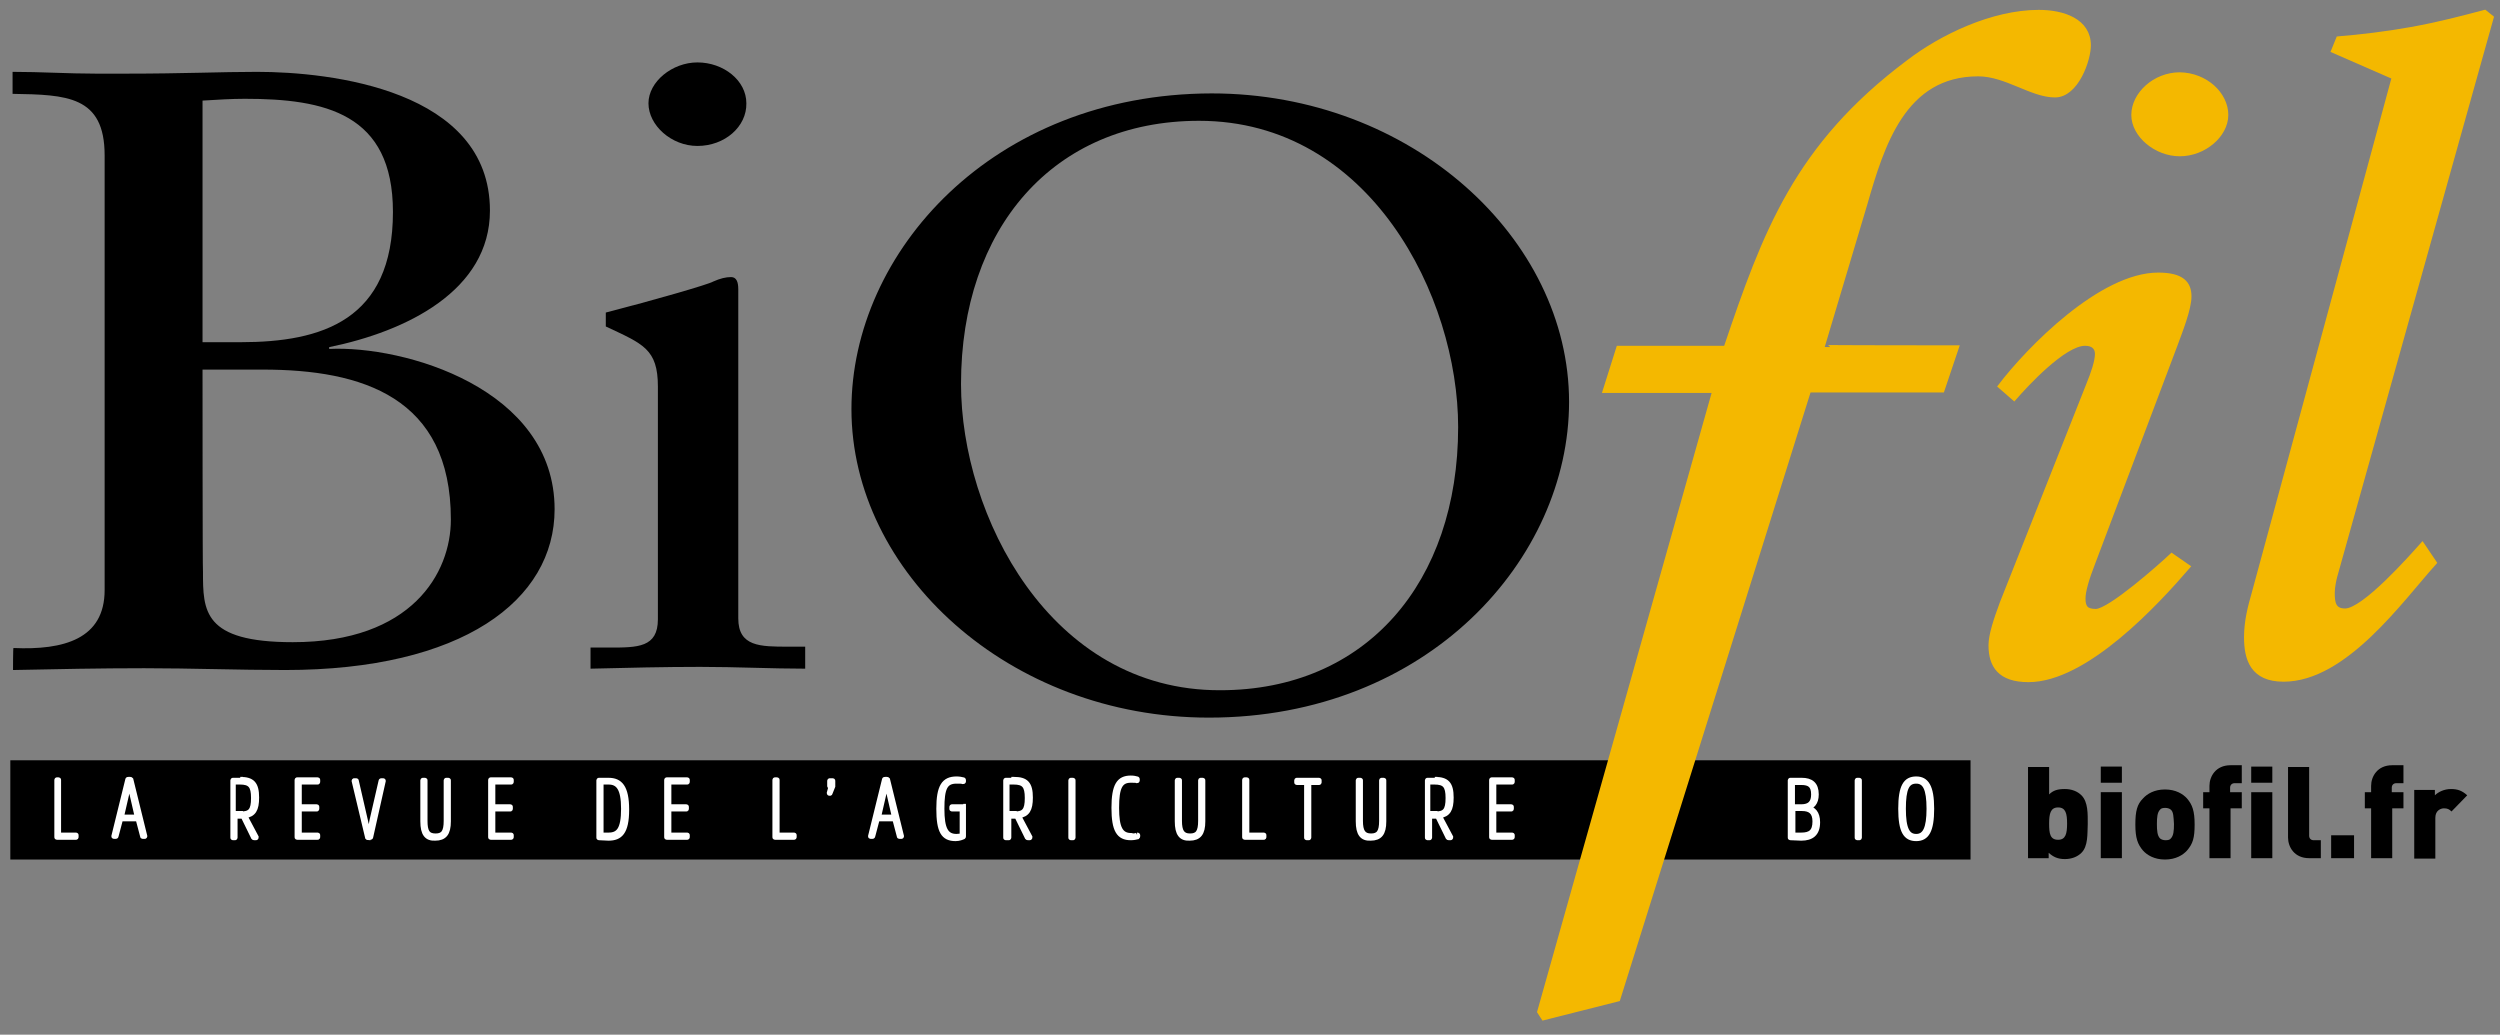
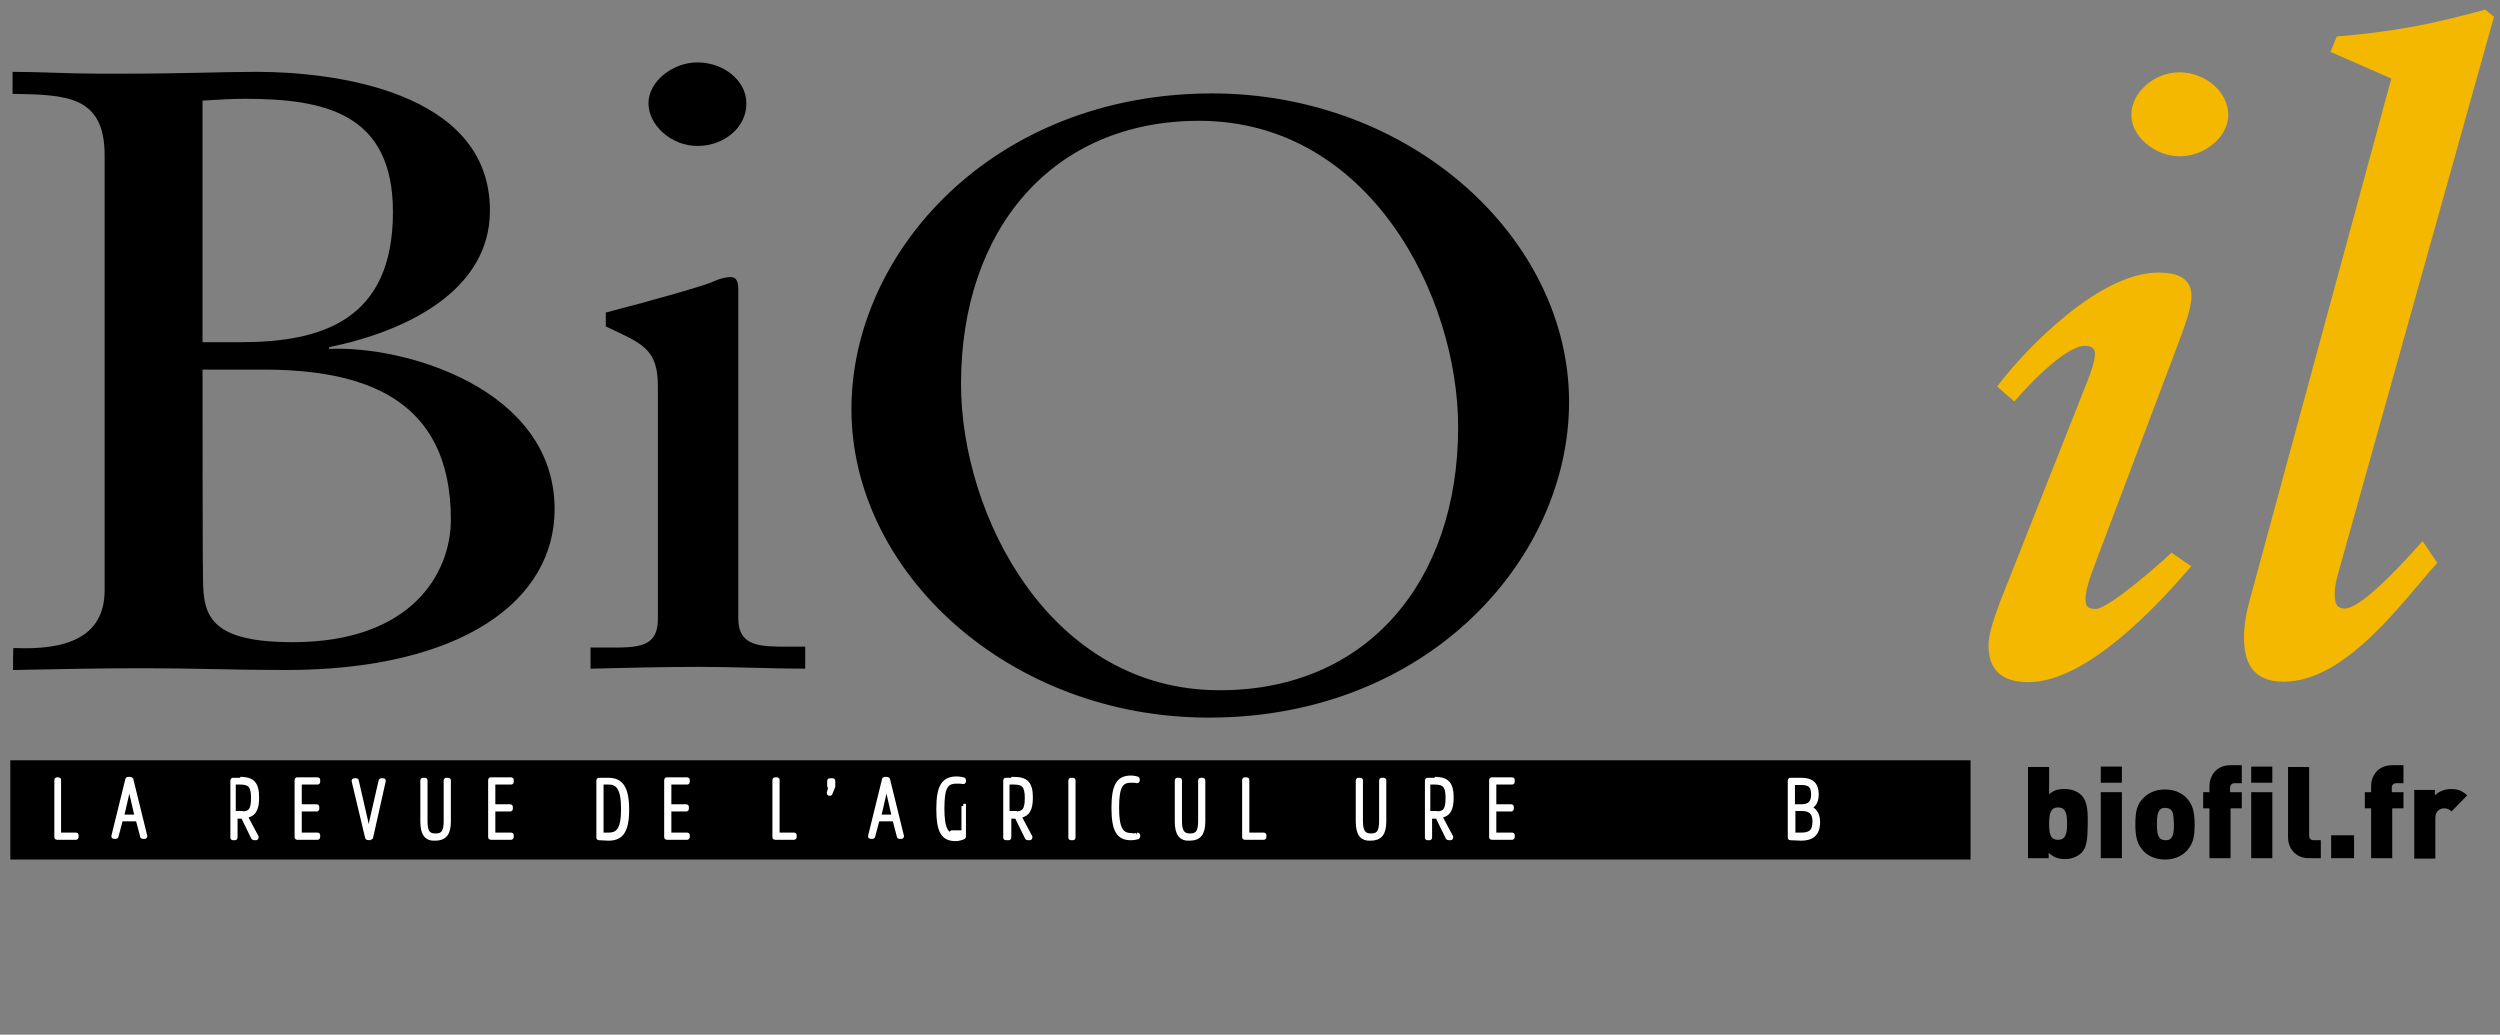
<svg xmlns="http://www.w3.org/2000/svg" version="1.1" id="Calque_1" x="0px" y="0px" viewBox="0 0 556.7 230.4" style="enable-background:new 0 0 556.7 230.4;" xml:space="preserve">
  <rect x="0" y="0" width="556.7" height="230.4" fill="#808080" stroke="none" />
  <style type="text/css"> .st0{fill:#FFFFFF;stroke:#FFFFFF;} .st1{fill:#F4B800;stroke:#F4B800;} </style>
  <rect x="2.3" y="169.3" width="436.5" height="22.1" />
  <g>
    <path class="st0" d="M13.3,185.9h3.6c0.1,0,0.1,0,0.1,0.1v0.4c0,0.1,0,0.1-0.1,0.1h-4.2c-0.1,0-0.1,0-0.1-0.1v-12.7 c0-0.1,0-0.1,0.1-0.1H13c0.1,0,0.1,0,0.1,0.1v12.2H13.3z" />
    <path class="st0" d="M29,173.5c0.1,0,0.1,0,0.2,0.1l3.1,12.6c0,0.1,0,0.1-0.1,0.1h-0.4c-0.1,0-0.1,0-0.1-0.1l-1-3.8h-3.8l-1,3.8 c0,0.1-0.1,0.1-0.1,0.1h-0.4c-0.1,0-0.1,0-0.1-0.1l3.1-12.6c0-0.1,0.1-0.1,0.2-0.1H29z M30.5,181.9l-1.7-7.4l0,0l-1.7,7.4H30.5z" />
    <path class="st0" d="M53.5,173.5c2.7,0,3.7,1,3.7,4.1c0,2.7-0.7,3.8-2.6,4.1l2.5,4.7c0,0.1,0,0.2-0.1,0.2h-0.4 c-0.1,0-0.1,0-0.2-0.1l-2.3-4.7h-1.7v4.7c0,0.1,0,0.1-0.1,0.1h-0.4c-0.1,0-0.1,0-0.1-0.1v-12.7c0-0.1,0-0.1,0.1-0.1h1.7V173.5z M53.6,181.2c2.1,0,2.8-0.7,2.8-3.5c0-2.7-0.7-3.5-3-3.5h-1.4v6.9H53.6z" />
    <path class="st0" d="M66.7,180.2v5.7h4c0.1,0,0.1,0,0.1,0.1v0.4c0,0.1,0,0.1-0.1,0.1h-4.5c-0.1,0-0.1,0-0.1-0.1v-12.7 c0-0.1,0-0.1,0.1-0.1h4.5c0.1,0,0.1,0,0.1,0.1v0.4c0,0.1,0,0.1-0.1,0.1h-4v5.4h3.8c0.1,0,0.1,0,0.1,0.1v0.4c0,0.1,0,0.1-0.1,0.1 L66.7,180.2L66.7,180.2z" />
    <path class="st0" d="M82,186.6c-0.1,0-0.1,0-0.2-0.1l-3-12.6c0-0.1,0-0.1,0.1-0.1h0.4c0.1,0,0.1,0,0.1,0.1l2,8.7l0.7,3.2h0.1 l0.6-3.2l2-8.7c0-0.1,0.1-0.1,0.1-0.1h0.4c0.1,0,0.1,0,0.1,0.1l-2.8,12.5c0,0.1-0.1,0.1-0.2,0.1H82V186.6z" />
    <path class="st0" d="M94.1,182.9v-9.1c0-0.1,0-0.1,0.1-0.1h0.4c0.1,0,0.1,0,0.1,0.1v9c0,2.3,0.5,3.3,2.3,3.3c1.7,0,2.3-0.9,2.3-3.3 v-9c0-0.1,0-0.1,0.1-0.1h0.4c0.1,0,0.1,0,0.1,0.1v9.1c0,2.7-0.9,3.8-3,3.8C95,186.8,94.1,185.7,94.1,182.9" />
    <path class="st0" d="M109.8,180.2v5.7h4c0.1,0,0.1,0,0.1,0.1v0.4c0,0.1,0,0.1-0.1,0.1h-4.5c-0.1,0-0.1,0-0.1-0.1v-12.7 c0-0.1,0-0.1,0.1-0.1h4.5c0.1,0,0.1,0,0.1,0.1v0.4c0,0.1,0,0.1-0.1,0.1h-4v5.4h3.8c0.1,0,0.1,0,0.1,0.1v0.4c0,0.1,0,0.1-0.1,0.1 L109.8,180.2L109.8,180.2z" />
    <path class="st0" d="M133.4,186.6c-0.1,0-0.1,0-0.1-0.1v-12.7c0-0.1,0-0.1,0.1-0.1h2.1c2.6,0,4.1,1.5,4.1,6.6s-1.5,6.4-4.1,6.4 L133.4,186.6L133.4,186.6z M133.9,174.2v11.7h1.6c2.2,0,3.3-1.2,3.3-5.8s-1.2-5.9-3.3-5.9H133.9z" />
    <path class="st0" d="M149,180.2v5.7h4c0.1,0,0.1,0,0.1,0.1v0.4c0,0.1,0,0.1-0.1,0.1h-4.5c-0.1,0-0.1,0-0.1-0.1v-12.7 c0-0.1,0-0.1,0.1-0.1h4.5c0.1,0,0.1,0,0.1,0.1v0.4c0,0.1,0,0.1-0.1,0.1h-4v5.4h3.8c0.1,0,0.1,0,0.1,0.1v0.4c0,0.1,0,0.1-0.1,0.1 L149,180.2L149,180.2z" />
    <path class="st0" d="M173.2,185.9h3.6c0.1,0,0.1,0,0.1,0.1v0.4c0,0.1,0,0.1-0.1,0.1h-4.2c-0.1,0-0.1,0-0.1-0.1v-12.7 c0-0.1,0-0.1,0.1-0.1h0.4c0.1,0,0.1,0,0.1,0.1v12.2H173.2z" />
    <path class="st0" d="M184.9,176.6c0,0.1,0,0.1-0.1,0.1h-0.1c-0.1,0-0.1-0.1-0.1-0.1l0.4-1.5h-0.2c-0.1,0-0.1,0-0.1-0.1v-1.1 c0-0.1,0-0.1,0.1-0.1h0.6c0.1,0,0.1,0,0.1,0.1v1.1c0,0.1,0,0.1,0,0.1L184.9,176.6z" />
    <path class="st0" d="M197.5,173.5c0.1,0,0.1,0,0.2,0.1l3.1,12.6c0,0.1,0,0.1-0.1,0.1h-0.4c-0.1,0-0.1,0-0.1-0.1l-1-3.8h-3.8l-1,3.8 c0,0.1-0.1,0.1-0.1,0.1h-0.4c-0.1,0-0.1,0-0.1-0.1l3.1-12.6c0-0.1,0.1-0.1,0.2-0.1H197.5z M199.1,181.9l-1.7-7.4l0,0l-1.7,7.4 H199.1z" />
-     <path class="st0" d="M214.5,179.5c0.1,0,0.1,0,0.1,0.1v6.6c0,0.1,0,0.2-0.1,0.2c-0.2,0.1-0.9,0.4-1.7,0.4c-2.8,0-3.8-1.7-3.8-6.7 c0-4.9,1.1-6.7,4-6.7c0.6,0,1.1,0.1,1.5,0.2c0.1,0,0.1,0.1,0.1,0.2v0.2c0,0.1-0.1,0.1-0.2,0.1c-0.2-0.1-0.7-0.1-1.4-0.1 c-2.5,0-3.2,1.5-3.2,6.1c0,4.5,0.9,6.1,3.2,6.1c0.5,0,1-0.1,1.2-0.2v-5.8h-2.2c-0.1,0-0.1,0-0.1-0.1v-0.4c0-0.1,0-0.1,0.1-0.1h2.6 V179.5z" />
+     <path class="st0" d="M214.5,179.5c0.1,0,0.1,0,0.1,0.1v6.6c0,0.1,0,0.2-0.1,0.2c-0.2,0.1-0.9,0.4-1.7,0.4c-2.8,0-3.8-1.7-3.8-6.7 c0-4.9,1.1-6.7,4-6.7c0.6,0,1.1,0.1,1.5,0.2c0.1,0,0.1,0.1,0.1,0.2v0.2c0,0.1-0.1,0.1-0.2,0.1c-0.2-0.1-0.7-0.1-1.4-0.1 c-2.5,0-3.2,1.5-3.2,6.1c0,4.5,0.9,6.1,3.2,6.1c0.5,0,1-0.1,1.2-0.2h-2.2c-0.1,0-0.1,0-0.1-0.1v-0.4c0-0.1,0-0.1,0.1-0.1h2.6 V179.5z" />
    <path class="st0" d="M225.8,173.5c2.7,0,3.7,1,3.7,4.1c0,2.7-0.7,3.8-2.6,4.1l2.5,4.7c0,0.1,0,0.2-0.1,0.2h-0.4 c-0.1,0-0.1,0-0.2-0.1l-2.3-4.7h-1.7v4.7c0,0.1,0,0.1-0.1,0.1H224c-0.1,0-0.1,0-0.1-0.1v-12.7c0-0.1,0-0.1,0.1-0.1h1.7V173.5z M225.9,181.2c2.1,0,2.8-0.7,2.8-3.5c0-2.7-0.7-3.5-3-3.5h-1.4v6.9H225.9z" />
    <path class="st0" d="M238.4,173.8c0-0.1,0-0.1,0.1-0.1h0.4c0.1,0,0.1,0,0.1,0.1v12.7c0,0.1,0,0.1-0.1,0.1h-0.4 c-0.1,0-0.1,0-0.1-0.1V173.8z" />
    <path class="st0" d="M253.2,185.9c0.1,0,0.2,0,0.2,0.1v0.2c0,0.1,0,0.1-0.1,0.2c-0.4,0.1-0.9,0.2-1.5,0.2c-2.7,0-3.8-1.7-3.8-6.7 s1.1-6.7,3.8-6.7c0.6,0,1.1,0.1,1.4,0.2c0.1,0,0.1,0.1,0.1,0.2v0.2c0,0.1-0.1,0.1-0.1,0.1c-0.2-0.1-0.7-0.1-1.4-0.1 c-2.3,0-3.1,1.5-3.1,6.1c0,4.5,0.9,6.1,3.2,6.1C252.5,186.2,253,186,253.2,185.9" />
    <path class="st0" d="M262.1,182.9v-9.1c0-0.1,0-0.1,0.1-0.1h0.4c0.1,0,0.1,0,0.1,0.1v9c0,2.3,0.6,3.3,2.3,3.3 c1.7,0,2.3-0.9,2.3-3.3v-9c0-0.1,0-0.1,0.1-0.1h0.4c0.1,0,0.1,0,0.1,0.1v9.1c0,2.7-0.9,3.8-3,3.8 C263,186.8,262.1,185.7,262.1,182.9" />
    <path class="st0" d="M277.8,185.9h3.6c0.1,0,0.1,0,0.1,0.1v0.4c0,0.1,0,0.1-0.1,0.1h-4.2c-0.1,0-0.1,0-0.1-0.1v-12.7 c0-0.1,0-0.1,0.1-0.1h0.4c0.1,0,0.1,0,0.1,0.1v12.2H277.8z" />
-     <path class="st0" d="M288.7,173.8c0-0.1,0-0.1,0.1-0.1h4.9c0.1,0,0.1,0,0.1,0.1v0.4c0,0.1,0,0.1-0.1,0.1h-2.2v12.2 c0,0.1,0,0.1-0.1,0.1H291c-0.1,0-0.1,0-0.1-0.1v-12.2h-2.1c-0.1,0-0.1,0-0.1-0.1L288.7,173.8L288.7,173.8z" />
    <path class="st0" d="M302.4,182.9v-9.1c0-0.1,0-0.1,0.1-0.1h0.4c0.1,0,0.1,0,0.1,0.1v9c0,2.3,0.6,3.3,2.3,3.3 c1.7,0,2.3-0.9,2.3-3.3v-9c0-0.1,0-0.1,0.1-0.1h0.4c0.1,0,0.1,0,0.1,0.1v9.1c0,2.7-0.9,3.8-3,3.8 C303.3,186.8,302.4,185.7,302.4,182.9" />
    <path class="st0" d="M319.5,173.5c2.7,0,3.7,1,3.7,4.1c0,2.7-0.7,3.8-2.6,4.1l2.5,4.7c0,0.1,0,0.2-0.1,0.2h-0.4 c-0.1,0-0.1,0-0.2-0.1l-2.3-4.7h-1.7v4.7c0,0.1,0,0.1-0.1,0.1h-0.4c-0.1,0-0.1,0-0.1-0.1v-12.7c0-0.1,0-0.1,0.1-0.1h1.7V173.5z M319.6,181.2c2.1,0,2.8-0.7,2.8-3.5c0-2.7-0.7-3.5-3-3.5h-1.4v6.9H319.6z" />
    <path class="st0" d="M332.7,180.2v5.7h4c0.1,0,0.1,0,0.1,0.1v0.4c0,0.1,0,0.1-0.1,0.1h-4.5c-0.1,0-0.1,0-0.1-0.1v-12.7 c0-0.1,0-0.1,0.1-0.1h4.5c0.1,0,0.1,0,0.1,0.1v0.4c0,0.1,0,0.1-0.1,0.1h-4v5.4h3.8c0.1,0,0.1,0,0.1,0.1v0.4c0,0.1,0,0.1-0.1,0.1 L332.7,180.2L332.7,180.2z" />
    <path class="st0" d="M398.7,186.6c-0.1,0-0.1,0-0.1-0.1v-12.7c0-0.1,0-0.1,0.1-0.1h2.5c2.1,0,3.3,0.9,3.3,3.2c0,2-1,2.7-1.9,3 c1.2,0.2,2.2,1.1,2.2,3.2c0,2.6-1.4,3.6-3.7,3.6L398.7,186.6L398.7,186.6z M401.1,179.6c1.9,0,2.7-0.9,2.7-2.7c0-2-0.9-2.6-2.7-2.6 h-1.9v5.3H401.1z M401.1,185.9c2,0,3-0.7,3-3c0-2-1-2.8-2.8-2.8h-2v5.8H401.1z" />
-     <path class="st0" d="M413.5,173.8c0-0.1,0-0.1,0.1-0.1h0.4c0.1,0,0.1,0,0.1,0.1v12.7c0,0.1,0,0.1-0.1,0.1h-0.4 c-0.1,0-0.1,0-0.1-0.1V173.8z" />
-     <path class="st0" d="M430.2,180.1c0,4.9-1.1,6.7-3.5,6.7s-3.5-1.7-3.5-6.7s1.1-6.7,3.5-6.7C429,173.4,430.2,175.1,430.2,180.1 M429.5,180.1c0-4.5-0.9-6.1-2.8-6.1c-2,0-2.8,1.6-2.8,6.1c0,4.5,0.9,6.1,2.8,6.1C428.6,186.2,429.5,184.5,429.5,180.1" />
-     <path class="st1" d="M435.7,77.4l-3.2,9.5h-29.7l-42.5,135.6l-16.6,4.2l-0.9-1.4L381.8,87h-24.4l3-9.5h23.9 c8.7-25.7,15.7-45,40.7-63.7c7.3-5.6,18.7-11.1,29-11.1c5.4,0,11.1,1.9,11.1,7.4c0,3.2-2.7,11.1-7.5,11.1c-5.2,0-10.9-4.7-17.1-4.7 c-16.6,0-21.4,15.8-25.2,29l-9.5,31.8C405.8,77.4,435.7,77.4,435.7,77.4z" />
    <path class="st1" d="M445.4,86c6.4-8.4,22.5-24.8,35.2-24.8c5.3,0,6.9,1.9,6.9,4.8c0,2.8-2,7.8-3.1,10.8l-18.3,48.5 c-1.4,3.6-2.2,6.3-2.2,8c0,1.9,0.6,2.8,2.8,2.8c3.1,0,14.7-10.3,16.9-12.4l3.6,2.5c-6.9,8-22.7,25.2-35.5,25.2 c-6.4,0-8.4-3.2-8.4-7.7c0-2.3,1.1-5.6,2.5-9.4l19.2-48.5c1.1-2.7,2-5.3,2-7c0-1.4-0.9-2.3-2.7-2.3c-4.7,0-13.1,9.1-15.8,12.2 L445.4,86z M495.7,25.6c0,4.5-4.9,8.7-10.3,8.7c-5.3,0-10.3-4.2-10.3-8.7c0-4.6,4.7-9,10.3-9C491.2,16.7,495.7,21,495.7,25.6" />
    <path class="st1" d="M520,128.2c-0.2,0.7-0.6,2.5-0.6,3.8c0,2.1,0.2,4,2.8,4c4.2,0,14.7-11.9,17.2-14.7l2.7,4 c-7.4,8.2-19.9,26-33.6,26c-6.9,0-8.3-4.5-8.3-9.4c0-3.6,0.9-7,1.6-9.4l31.3-115.3l-13.5-5.9l1.1-2.7c4.9-0.4,10.8-1.1,16.3-2.1 c6.1-1.1,11.4-2.5,16.3-3.8l1.5,1.2L520,128.2z" />
    <path d="M45.1,82.3h13.4c22.1,0,41.9,6.1,41.9,33.4c0,11.9-8.7,27.3-35.2,27.3c-20,0-20-7-20-15.7C45.1,127.3,45.1,82.3,45.1,82.3z M45.1,22.4c3.3-0.2,6.4-0.4,9.4-0.4c17.8,0,33,3.2,33,25.2c0,24.1-15.8,29-33.9,29h-8.5C45.1,76.3,45.1,22.4,45.1,22.4z M2.9,149.2c9.6-0.2,19.4-0.4,29.2-0.4c10.5,0,21,0.4,31.4,0.4c39.4,0,60-15.5,60-35.8c0-26.9-33.5-36.5-50.2-35.7v-0.4 c17.2-3.5,35.8-12.6,35.8-30.4c0-26.9-35.5-30.9-51.9-30.9c-8,0-16.3,0.4-29,0.4h-6.9c-6.1,0-12.2-0.4-18.5-0.4v4.9 c12,0.2,20.5,0.4,20.5,13.7v96.8c0,10.9-9.1,13.4-20.3,12.9C2.9,144.2,2.9,149.2,2.9,149.2z" />
    <path d="M131.5,144.2h4.2c6.3,0,10.8,0,10.8-6.3V86.1c0-8.4-3.3-9.5-11.6-13.4v-3.1c10.5-2.7,23-6.3,23.9-6.9c1.6-0.7,2.8-1,4-1 s1.6,1.1,1.6,2.7v73.3c0,6.3,4.9,6.3,11.1,6.3h3.8v4.9c-7.5,0-15.3-0.4-23.4-0.4s-16.1,0.2-24.4,0.4L131.5,144.2L131.5,144.2z M155.3,32.5c-5.8,0-10.9-4.6-10.9-9.5c0-4.8,5.3-9.1,10.9-9.1c5.8,0,10.9,4,10.9,9.1C166.3,28.2,161.4,32.5,155.3,32.5" />
    <path d="M214,85.5c0-34.6,20.5-58.6,53-58.6c38.1,0,57.7,39.2,57.7,68.2c0,34.6-20.5,58.6-53,58.6C233.7,153.8,214,114.6,214,85.5 M189.6,91.1c0,36.3,35,68.7,79.6,68.7c48.8,0,80.2-35.4,80.2-70.3c0-36.3-35-68.7-79.6-68.7C221,20.9,189.6,56.2,189.6,91.1" />
    <path d="M463.5,189.9c-0.9,0.9-2.2,1.4-3.7,1.4c-1.6,0-2.6-0.5-3.6-1.4v1.2h-4.6v-20.3h4.7v6.1c0.9-0.9,1.9-1.2,3.5-1.2 c1.5,0,2.8,0.5,3.7,1.4c1.5,1.5,1.4,4.2,1.4,6.4C464.8,185.7,465,188.4,463.5,189.9 M458.3,179.8c-1.7,0-2,1.4-2,3.6 c0,2.2,0.2,3.6,2,3.6c1.7,0,2-1.4,2-3.6C460.3,181.2,460,179.8,458.3,179.8" />
    <path d="M467.8,170.7h4.7v3.6h-4.7V170.7z M467.8,176.4h4.7v14.7h-4.7V176.4z" />
    <path d="M487,189.4c-0.9,1-2.5,2-4.9,2s-4-1-4.9-2c-1.2-1.4-1.7-2.8-1.7-5.8s0.4-4.5,1.7-5.8c0.9-1,2.5-2,4.9-2s4,1,4.9,2 c1.2,1.4,1.7,2.8,1.7,5.8S488.3,187.9,487,189.4 M483.4,180.3c-0.2-0.2-0.7-0.4-1.2-0.4c-0.6,0-1,0.1-1.2,0.4 c-0.6,0.6-0.7,1.7-0.7,3.2c0,1.5,0.1,2.6,0.7,3.2c0.2,0.2,0.7,0.4,1.2,0.4c0.6,0,1-0.1,1.2-0.4c0.6-0.6,0.7-1.7,0.7-3.2 C484,181.9,484,180.8,483.4,180.3" />
    <path d="M496.7,180v11.1H492V180h-1.4v-3.6h1.4V175c0-2.1,1.4-4.6,4.7-4.6h2.5v4h-1.6c-0.6,0-1,0.4-1,1v1h2.6v3.6H496.7z M501.3,170.7h4.7v3.6h-4.7V170.7z M501.3,176.4h4.7v14.7h-4.7V176.4z" />
    <path d="M514.2,191.1c-3.3,0-4.7-2.5-4.7-4.6v-15.7h4.7v15.3c0,0.6,0.4,1,1,1h1.6v4H514.2z" />
    <rect x="519.1" y="186" width="5.1" height="5.1" />
    <path d="M532.7,180v11.1H528V180h-1.4v-3.6h1.4V175c0-2.1,1.4-4.6,4.7-4.6h2.5v4h-1.6c-0.6,0-1,0.4-1,1v1h2.6v3.6H532.7z" />
    <path d="M545.9,180.7c-0.5-0.5-0.9-0.7-1.7-0.7c-0.6,0-1.9,0.4-1.9,2.1v9.1h-4.7v-15.3h4.6v1.2c0.7-0.7,2-1.4,3.6-1.4 c1.5,0,2.5,0.4,3.6,1.4L545.9,180.7z" />
  </g>
</svg>